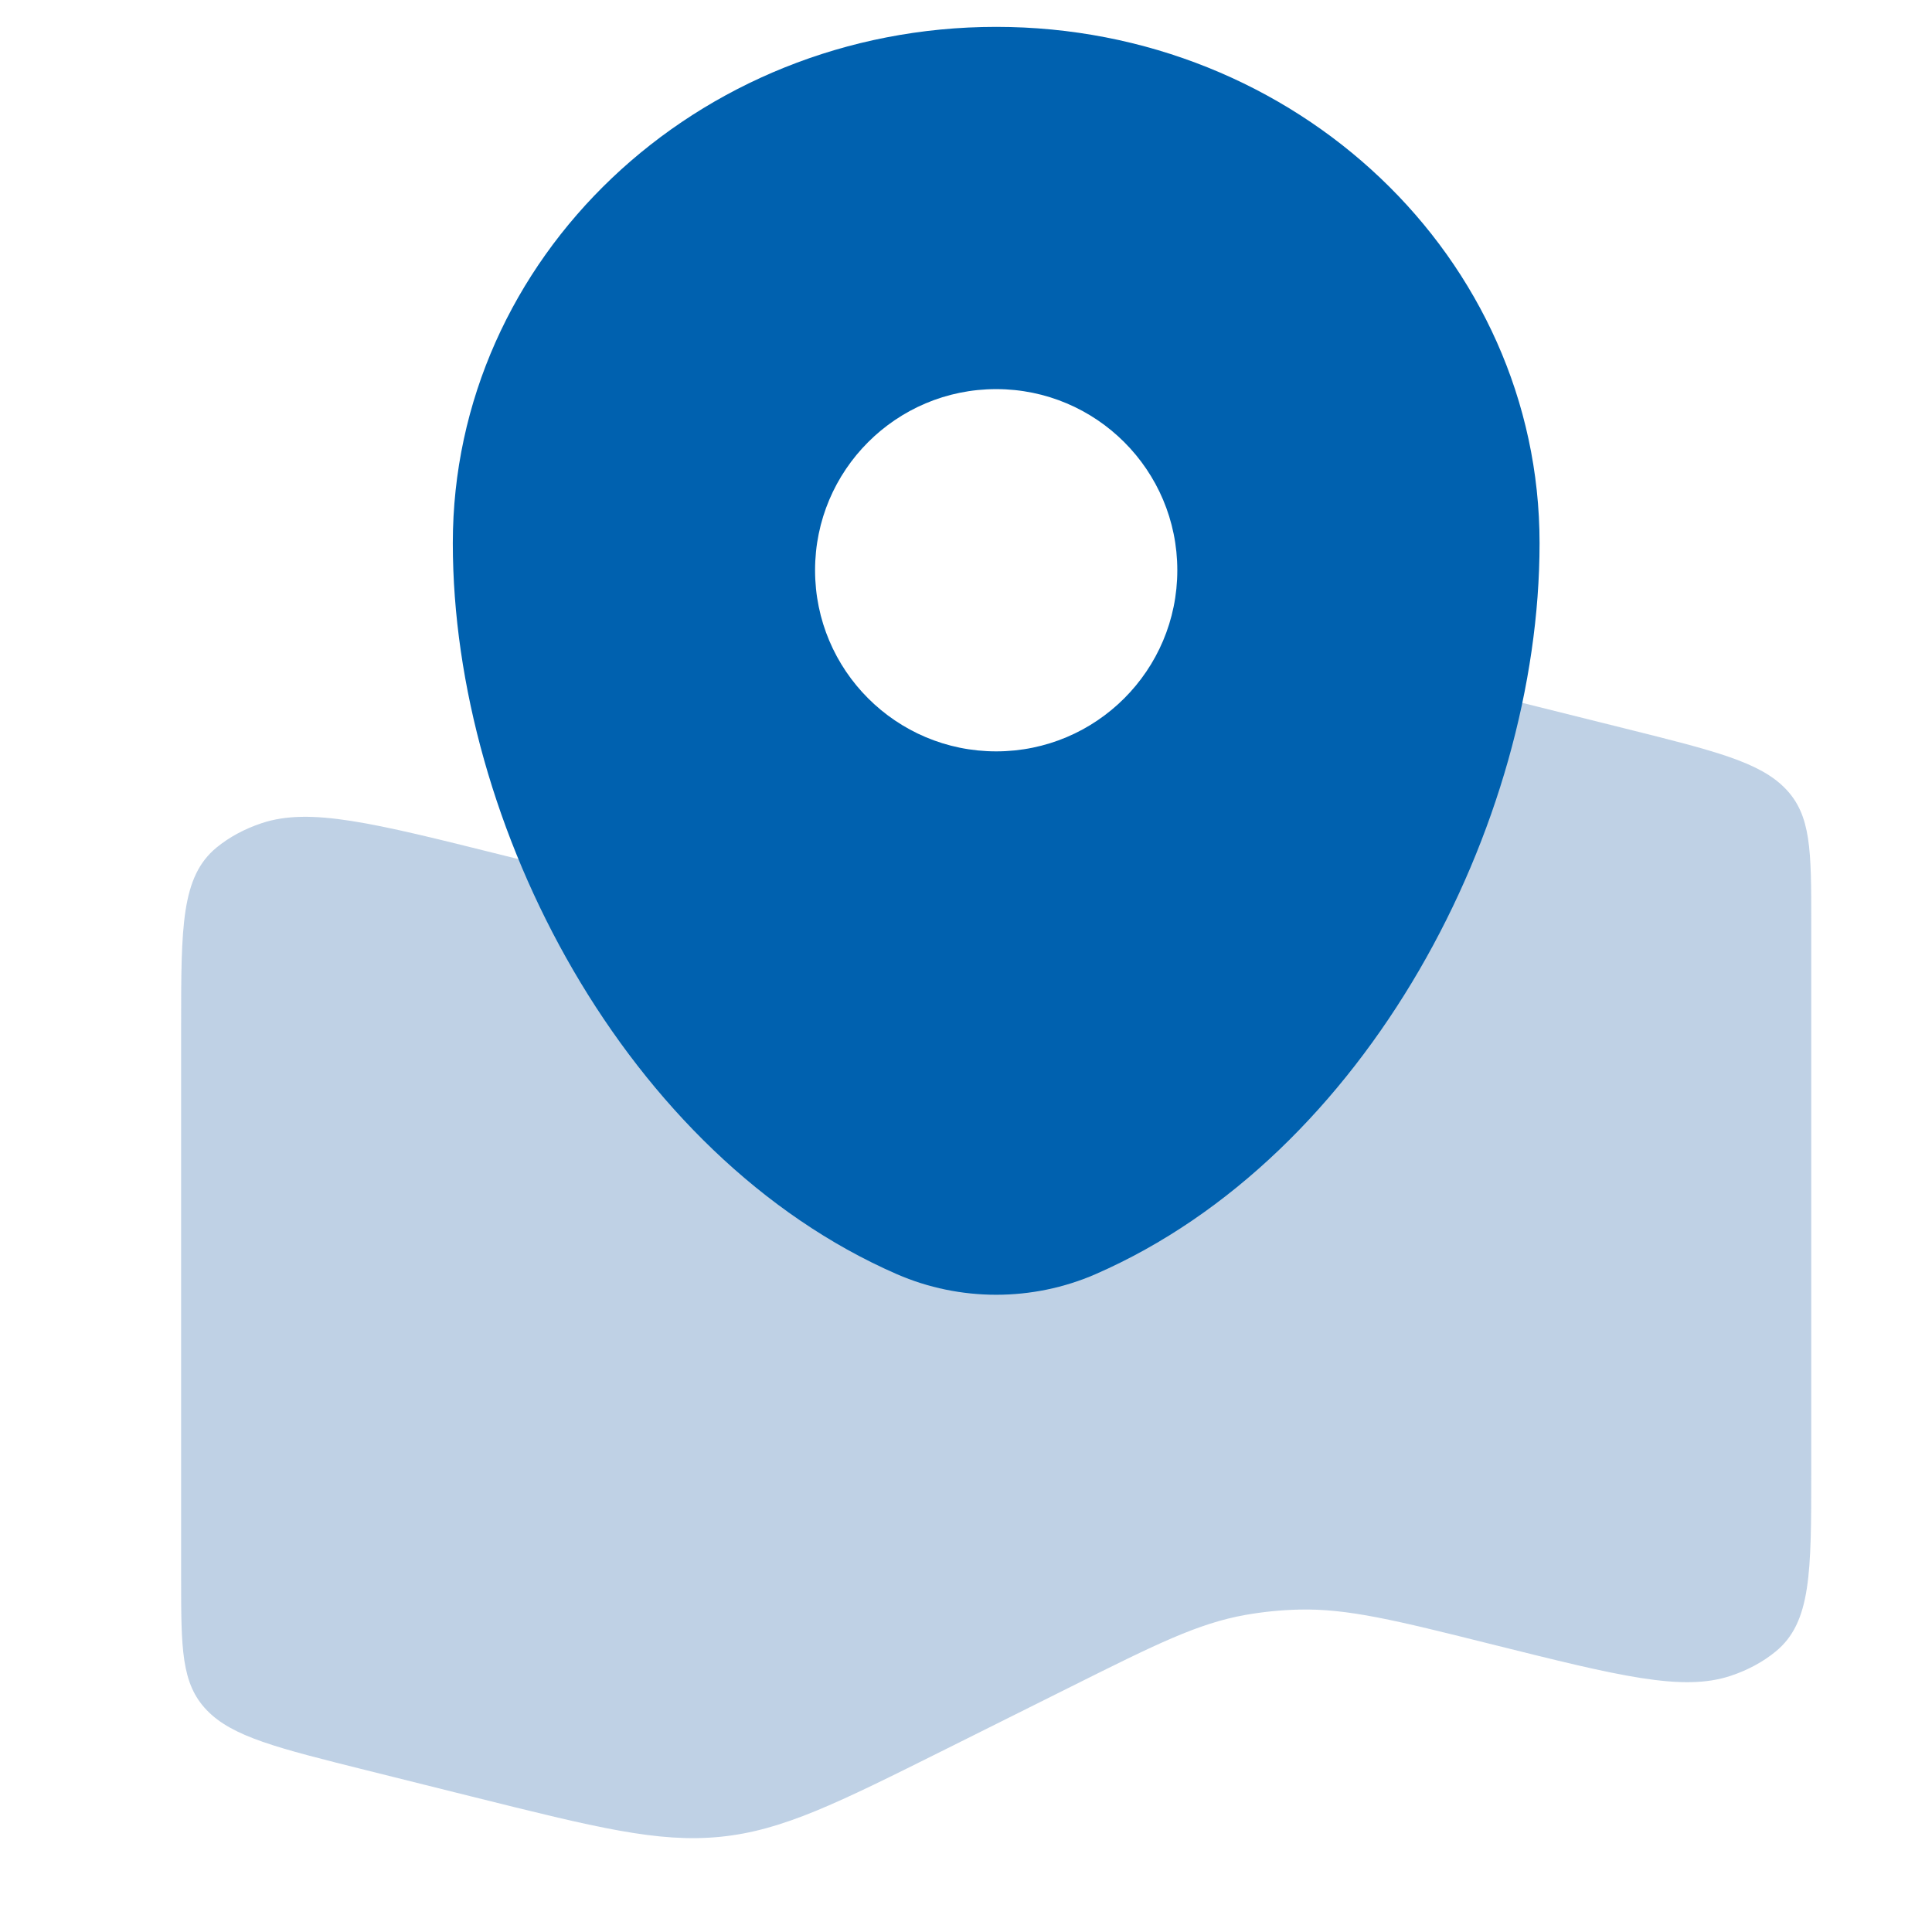
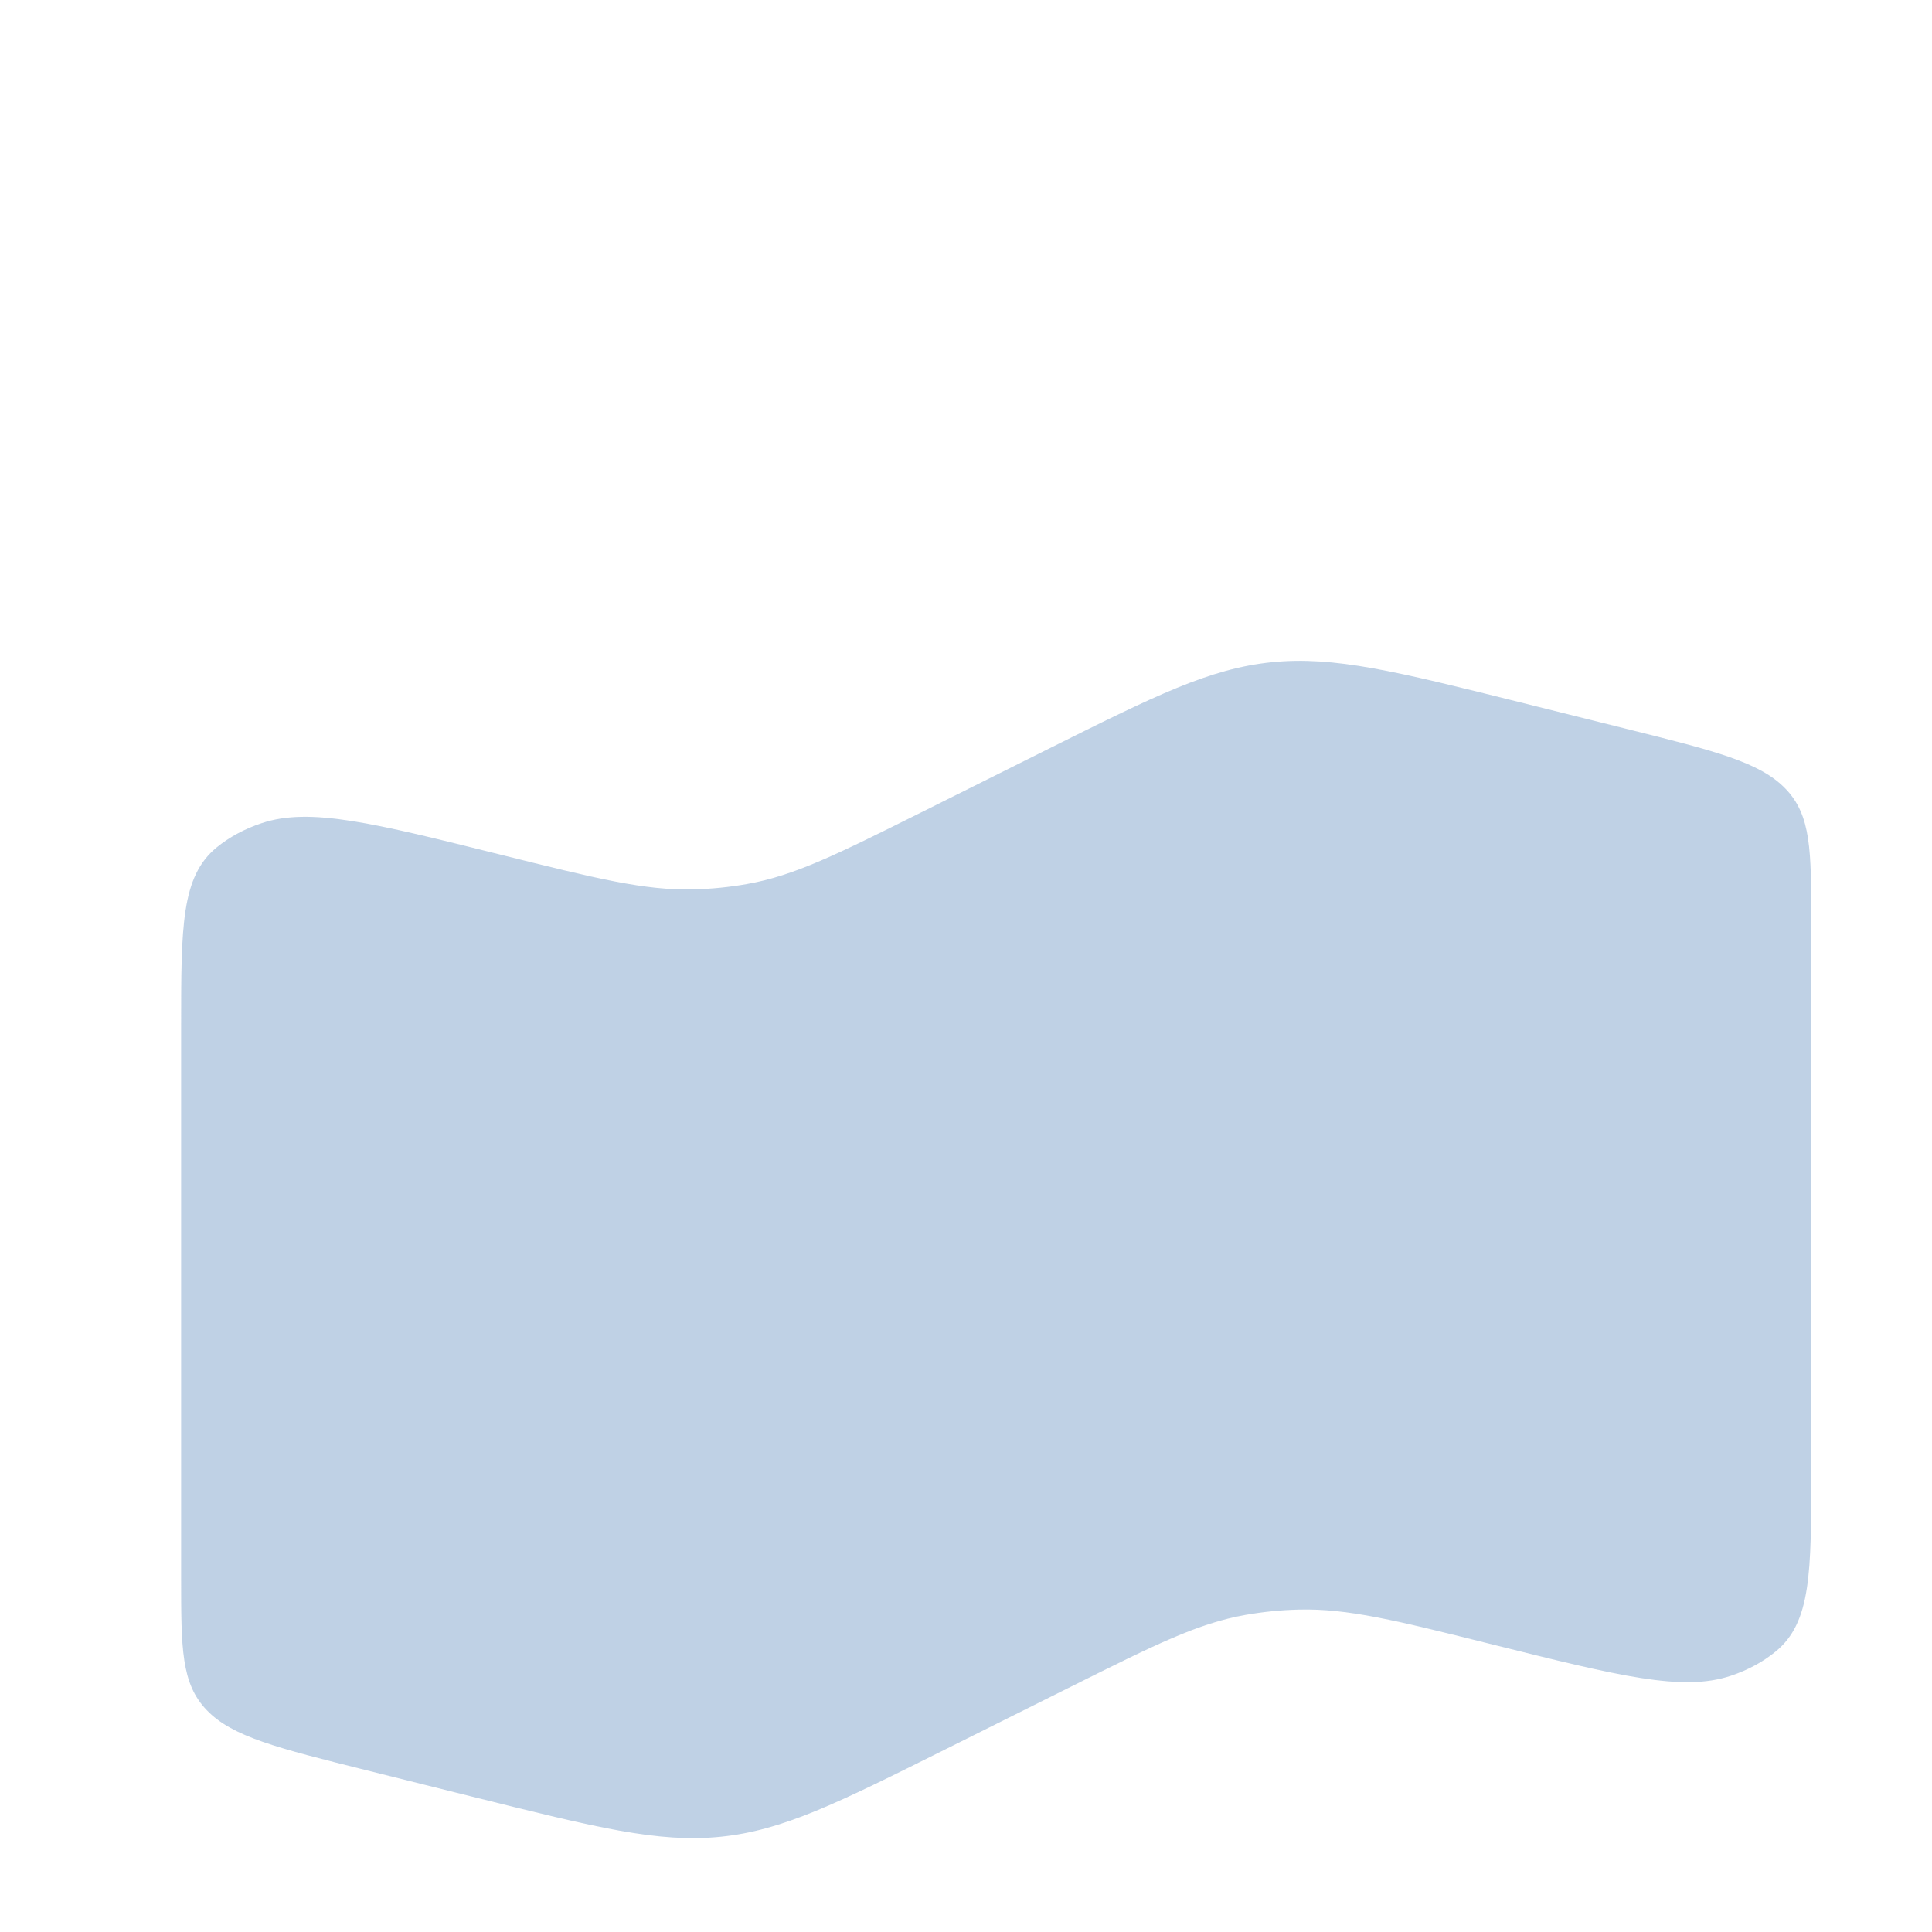
<svg xmlns="http://www.w3.org/2000/svg" width="32" height="32" viewBox="0 0 32 32" fill="none">
  <path d="M3 17C3 15.346 3 14.519 3.589 14.036C3.798 13.865 4.052 13.728 4.335 13.634C5.133 13.368 6.182 13.63 8.279 14.153C9.879 14.552 10.68 14.752 11.489 14.731C11.786 14.724 12.081 14.694 12.37 14.643C13.158 14.504 13.86 14.153 15.264 13.453L17.337 12.418C19.136 11.52 20.035 11.072 21.068 10.968C22.1 10.864 23.125 11.12 25.176 11.632L26.923 12.068C28.408 12.438 29.151 12.624 29.575 13.065C30 13.506 30 14.092 30 15.264V24.39C30 26.045 30 26.872 29.411 27.354C29.202 27.526 28.948 27.663 28.665 27.757C27.867 28.023 26.818 27.761 24.721 27.238C23.121 26.838 22.32 26.639 21.511 26.66C21.214 26.667 20.919 26.697 20.63 26.748C19.842 26.887 19.14 27.237 17.736 27.938L15.662 28.973C13.864 29.87 12.965 30.319 11.932 30.423C10.9 30.526 9.875 30.27 7.824 29.759L6.077 29.323C4.592 28.952 3.849 28.767 3.425 28.326C3 27.885 3 27.299 3 26.127V17Z" fill="#8EADD1" fill-opacity="0.56" />
-   <path fill-rule="evenodd" clip-rule="evenodd" d="M16.5 0.445C11.529 0.445 7.5 4.273 7.5 8.996C7.5 13.681 10.373 19.148 14.854 21.104C15.899 21.559 17.101 21.559 18.146 21.104C22.628 19.148 25.5 13.681 25.5 8.996C25.5 4.273 21.471 0.445 16.5 0.445ZM16.5 12.445C18.157 12.445 19.5 11.102 19.5 9.445C19.5 7.788 18.157 6.445 16.5 6.445C14.843 6.445 13.5 7.788 13.5 9.445C13.5 11.102 14.843 12.445 16.5 12.445Z" fill="#0061AF" />
</svg>